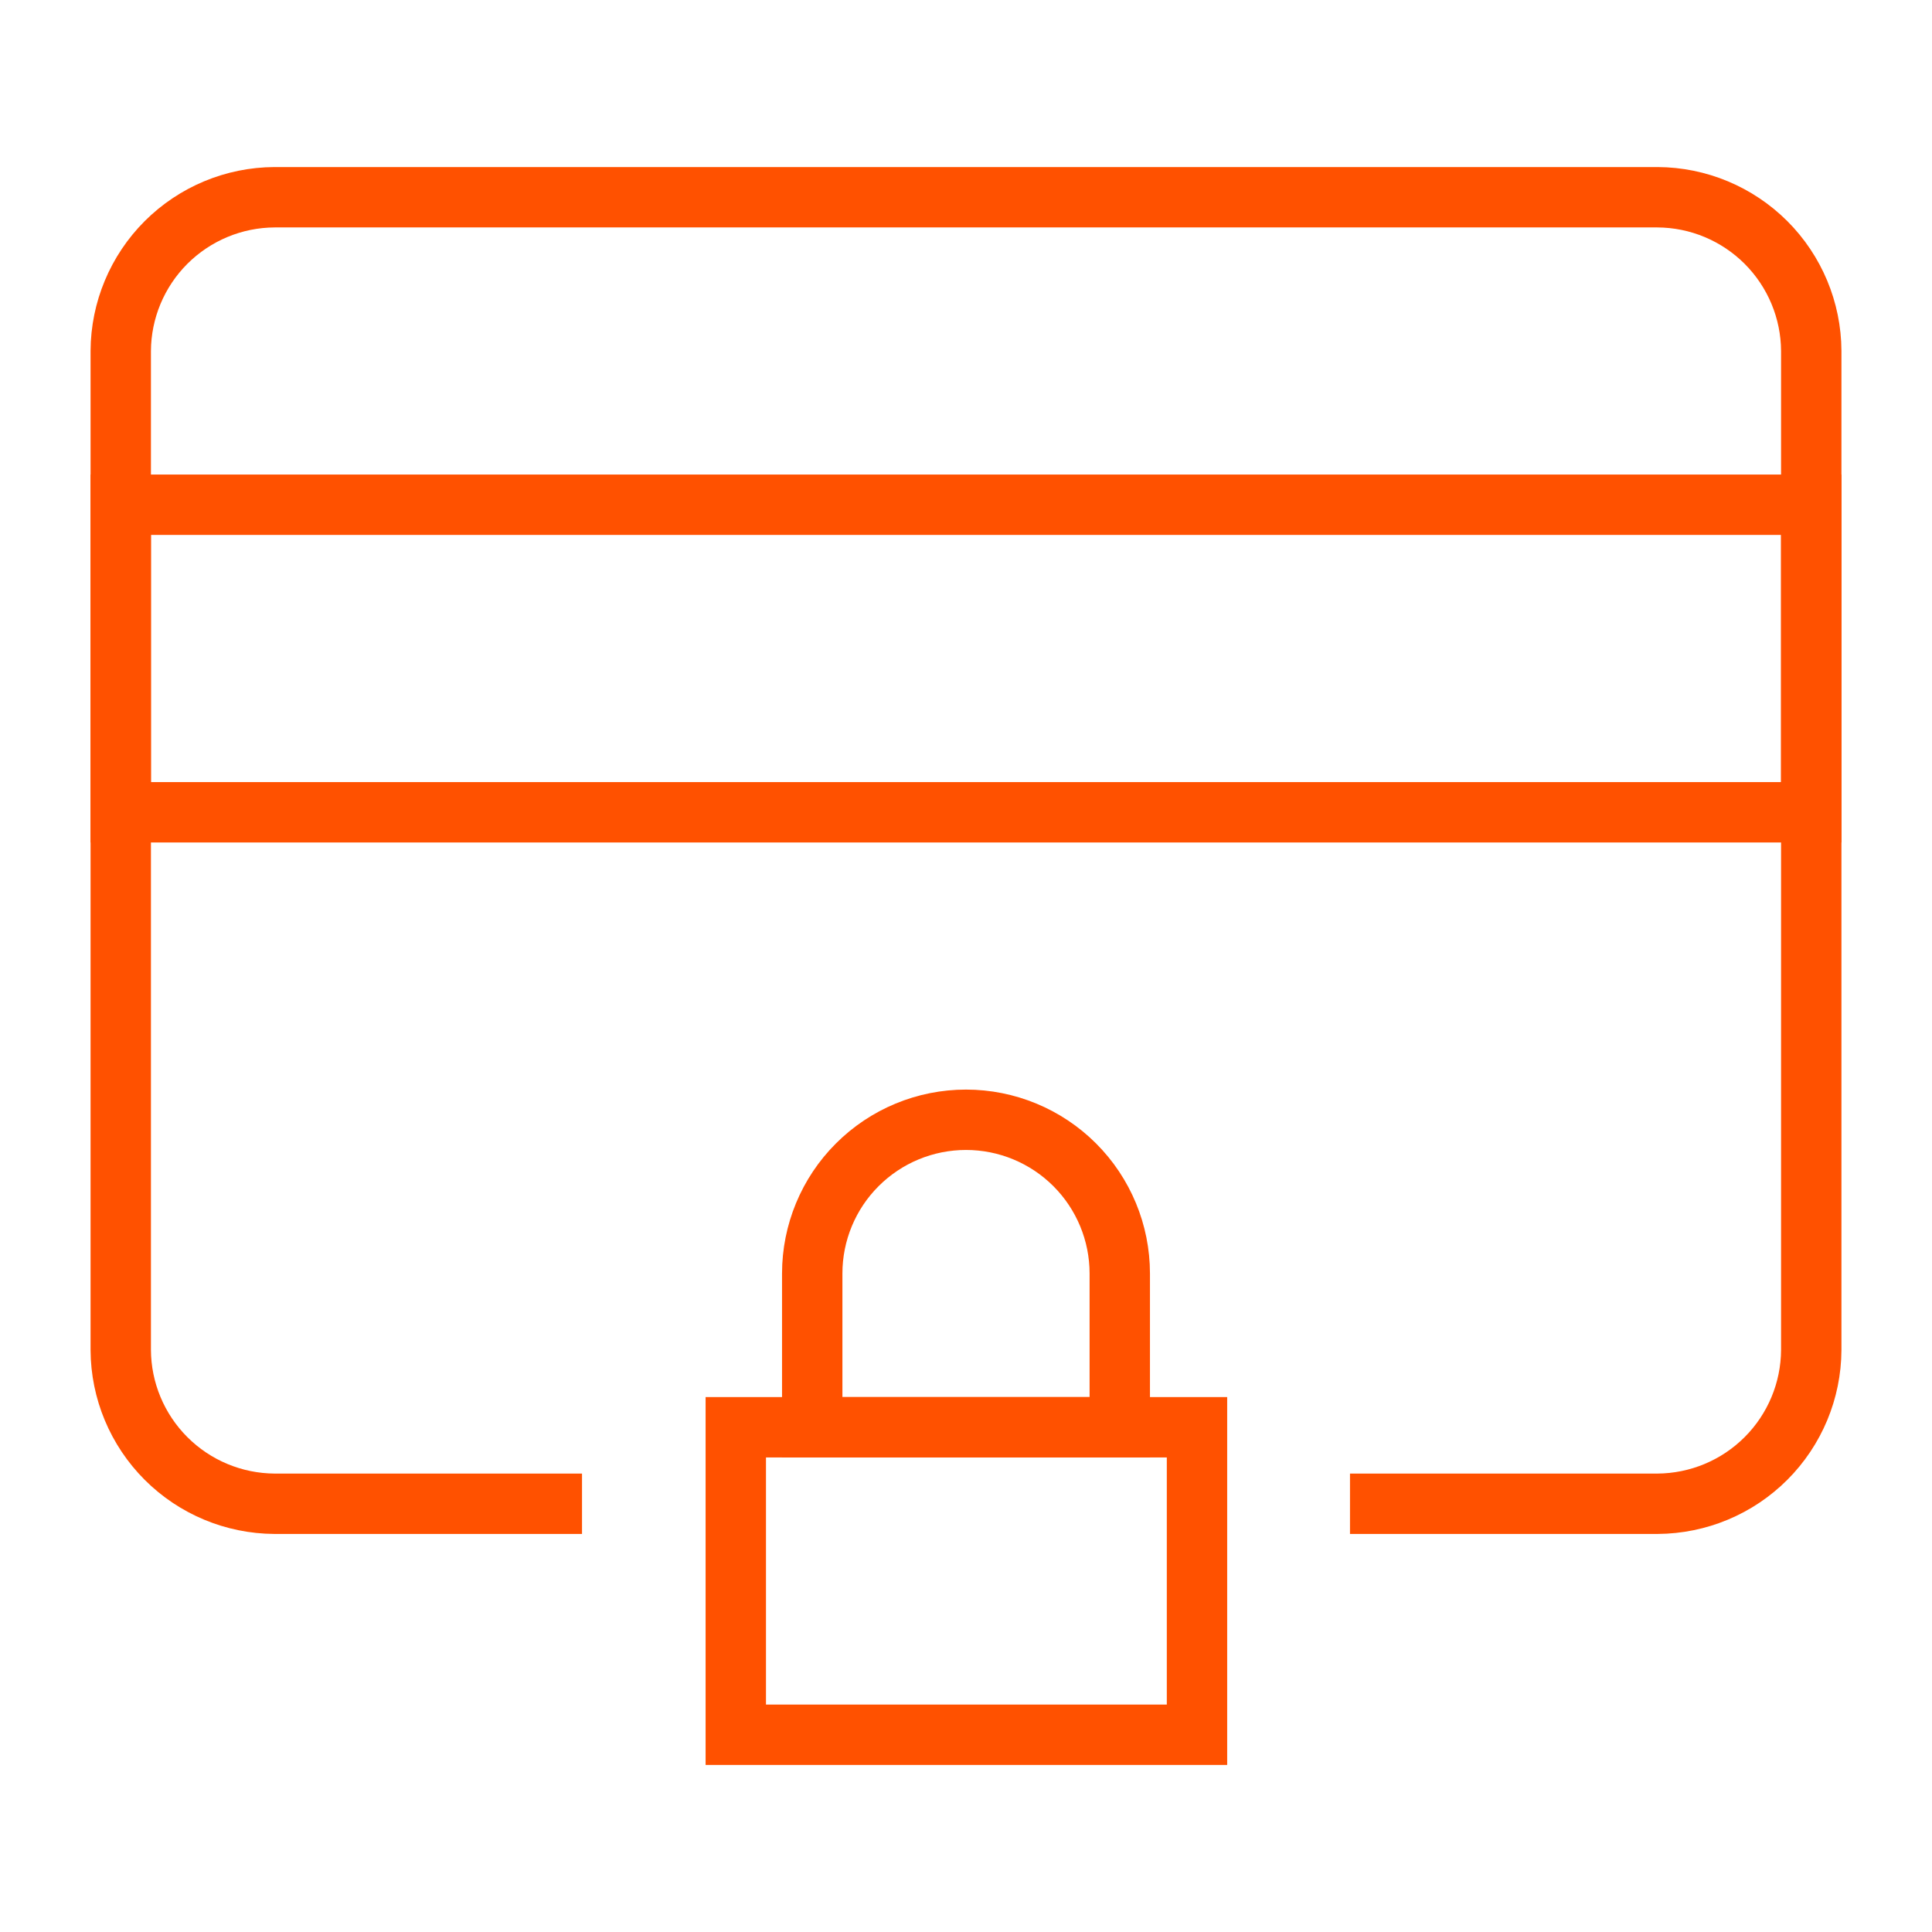
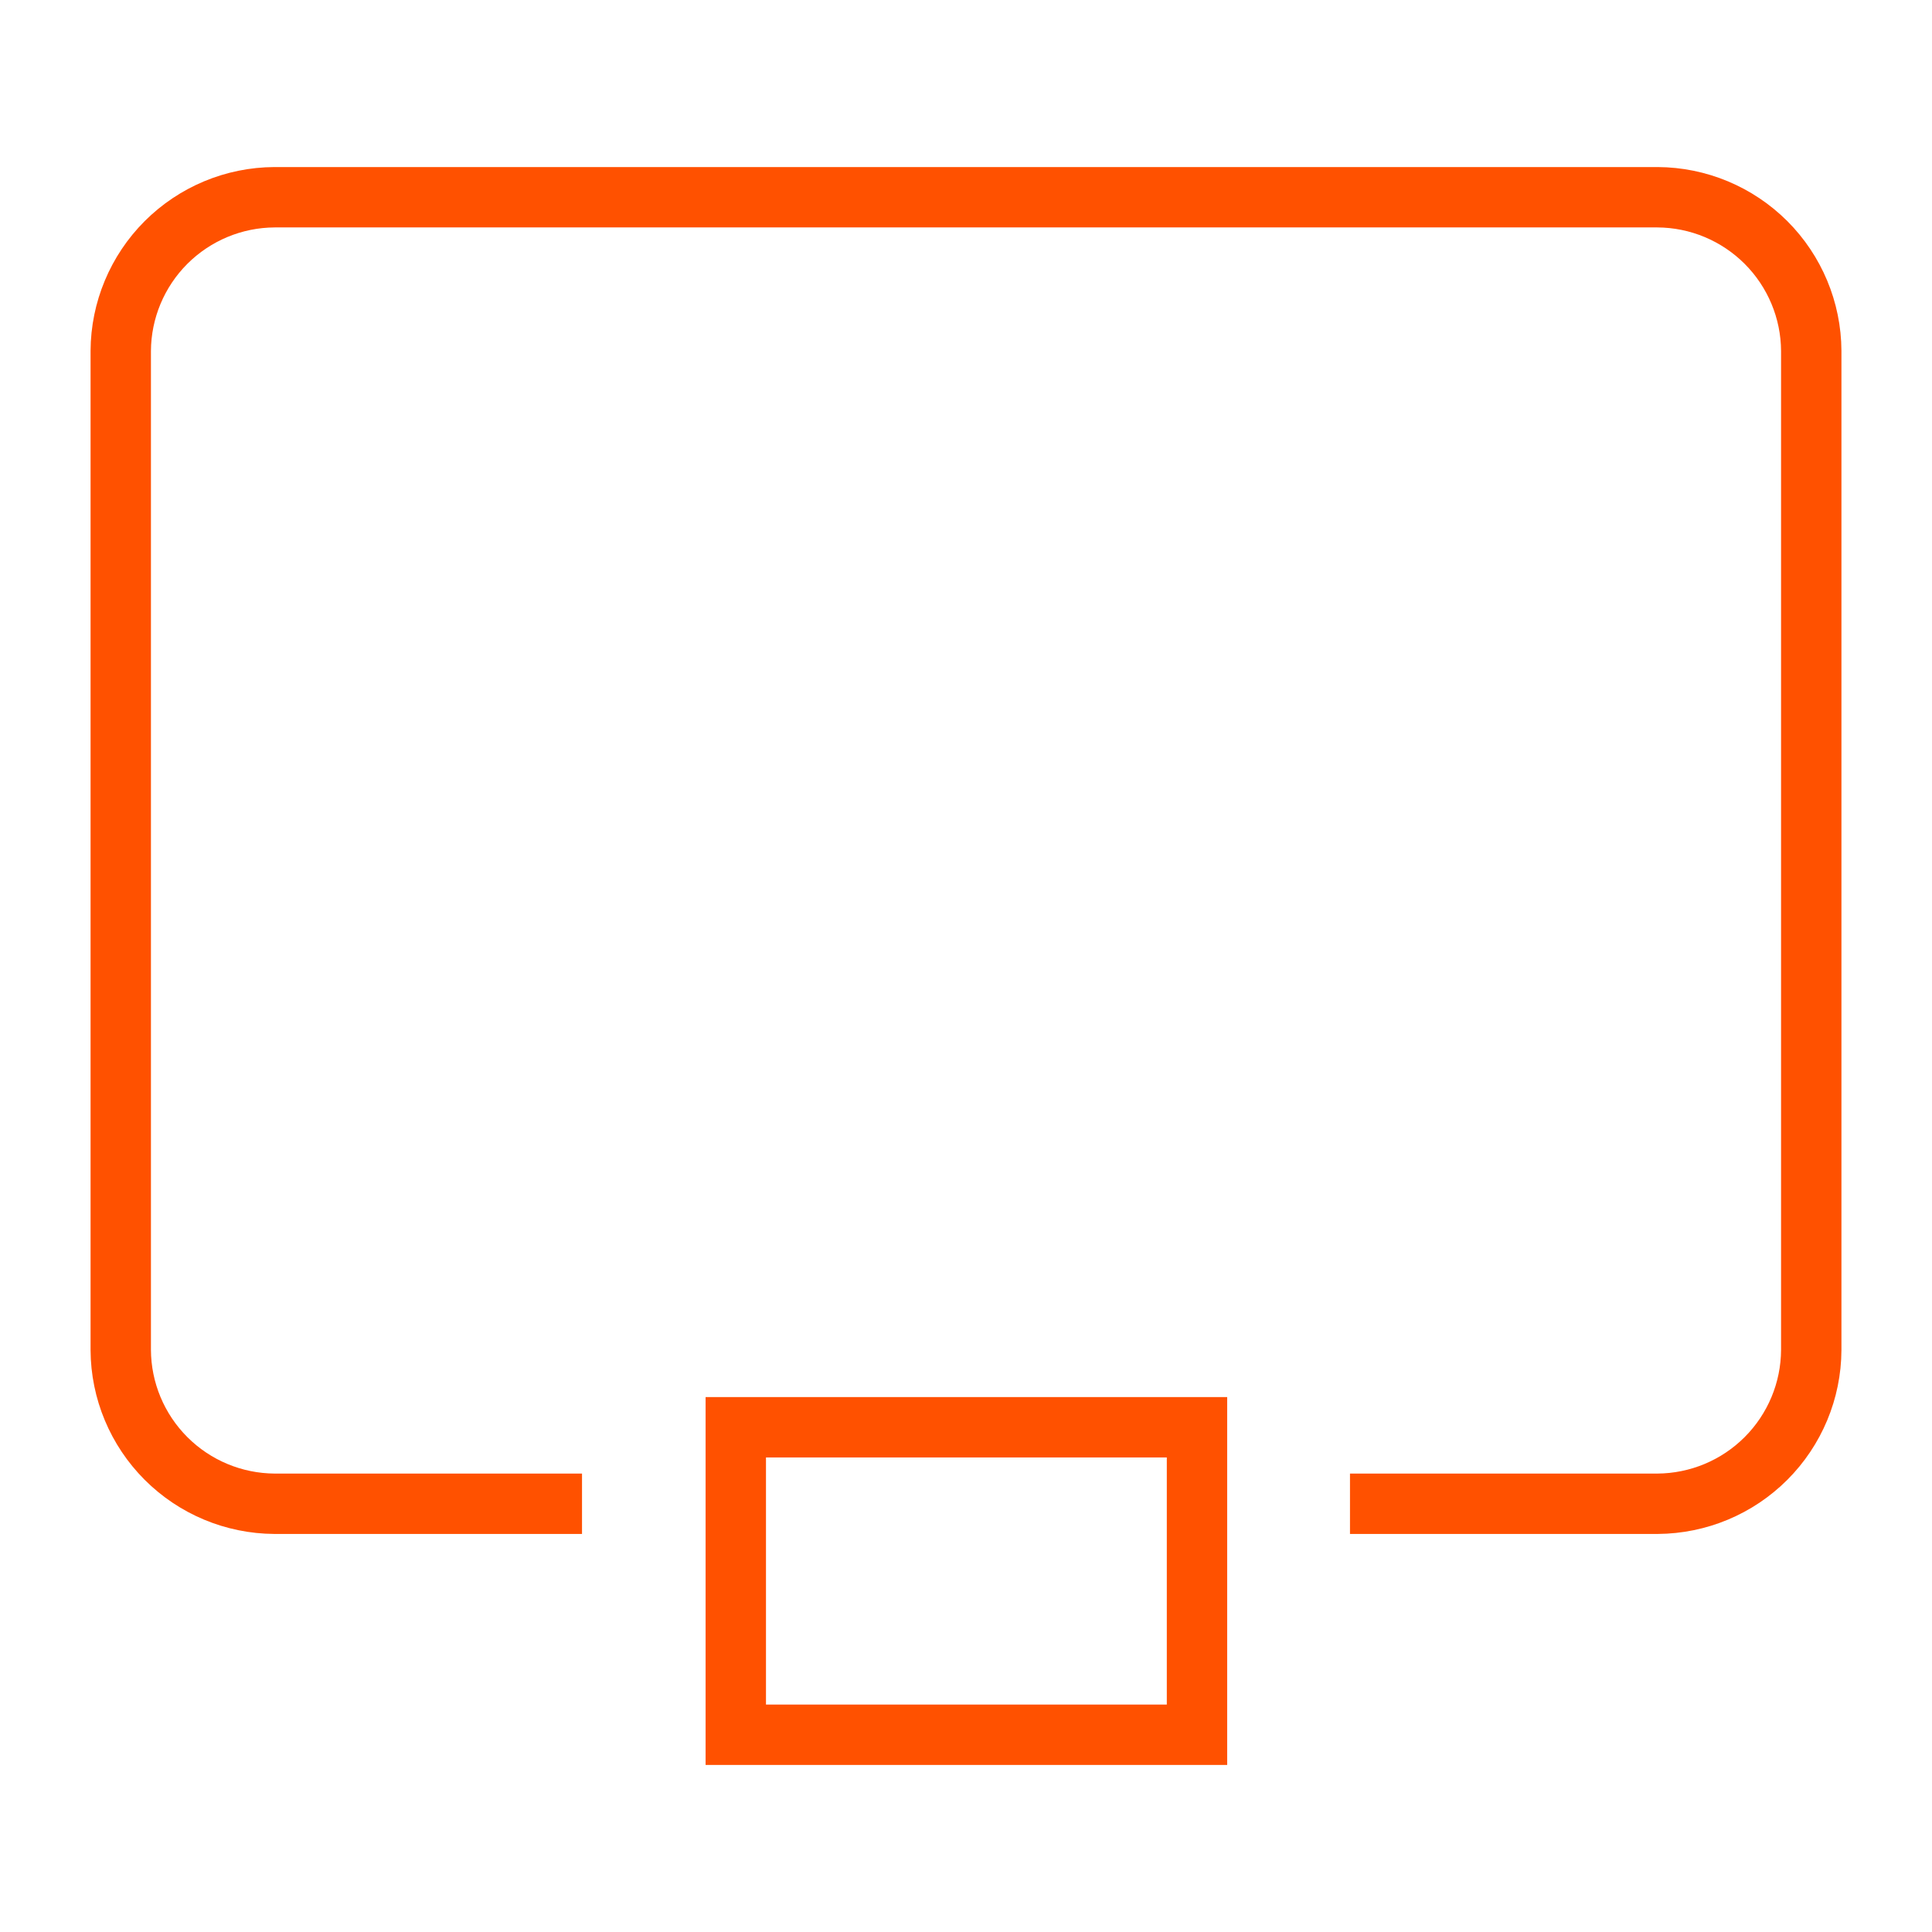
<svg xmlns="http://www.w3.org/2000/svg" width="32" height="32" viewBox="0 0 32 32" fill="none">
  <path d="M22.36 24.907H27.453C28.128 24.903 28.773 24.634 29.25 24.157C29.727 23.68 29.997 23.034 30 22.36V5.813C29.997 5.139 29.727 4.493 29.25 4.016C28.773 3.54 28.128 3.27 27.453 3.267H4.547C3.872 3.27 3.227 3.54 2.75 4.016C2.273 4.493 2.003 5.139 2 5.813V22.36C2.003 23.034 2.273 23.68 2.75 24.157C3.227 24.634 3.872 24.903 4.547 24.907H9.64" stroke="#FF5100" stroke-miterlimit="10" />
-   <path d="M30 8.36H2V13.454H30V8.36Z" stroke="#FF5100" stroke-miterlimit="10" />
  <path d="M19.826 23.64H12.187V28.733H19.826V23.64Z" stroke="#FF5100" stroke-miterlimit="10" />
-   <path d="M16 18.547C16.675 18.547 17.323 18.815 17.801 19.293C18.278 19.77 18.547 20.418 18.547 21.093V23.64H13.453V21.093C13.453 20.418 13.721 19.77 14.199 19.293C14.677 18.815 15.324 18.547 16 18.547Z" stroke="#FF5100" stroke-miterlimit="10" />
</svg>